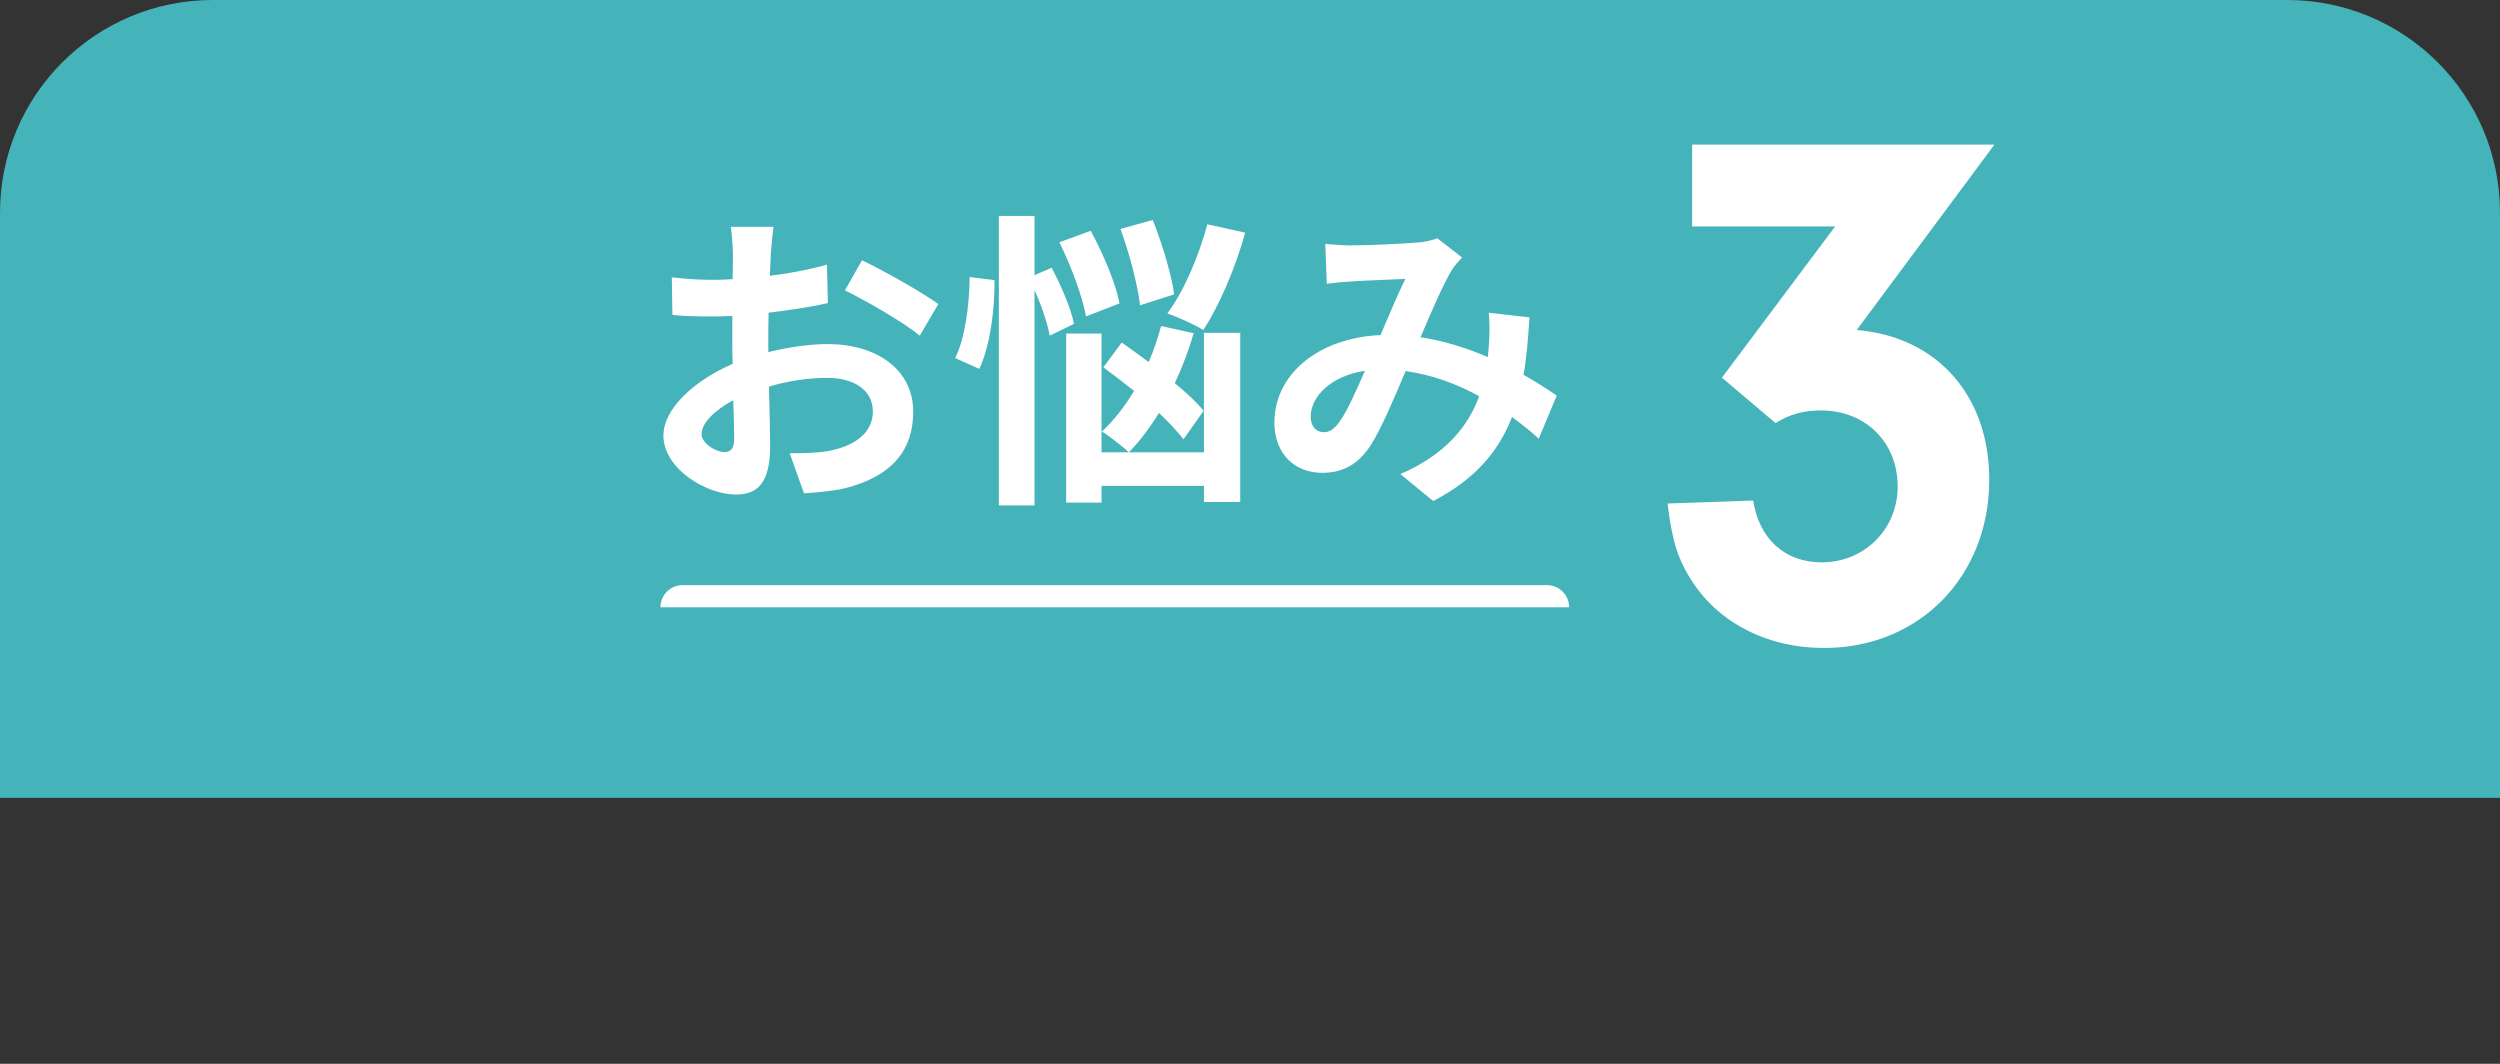
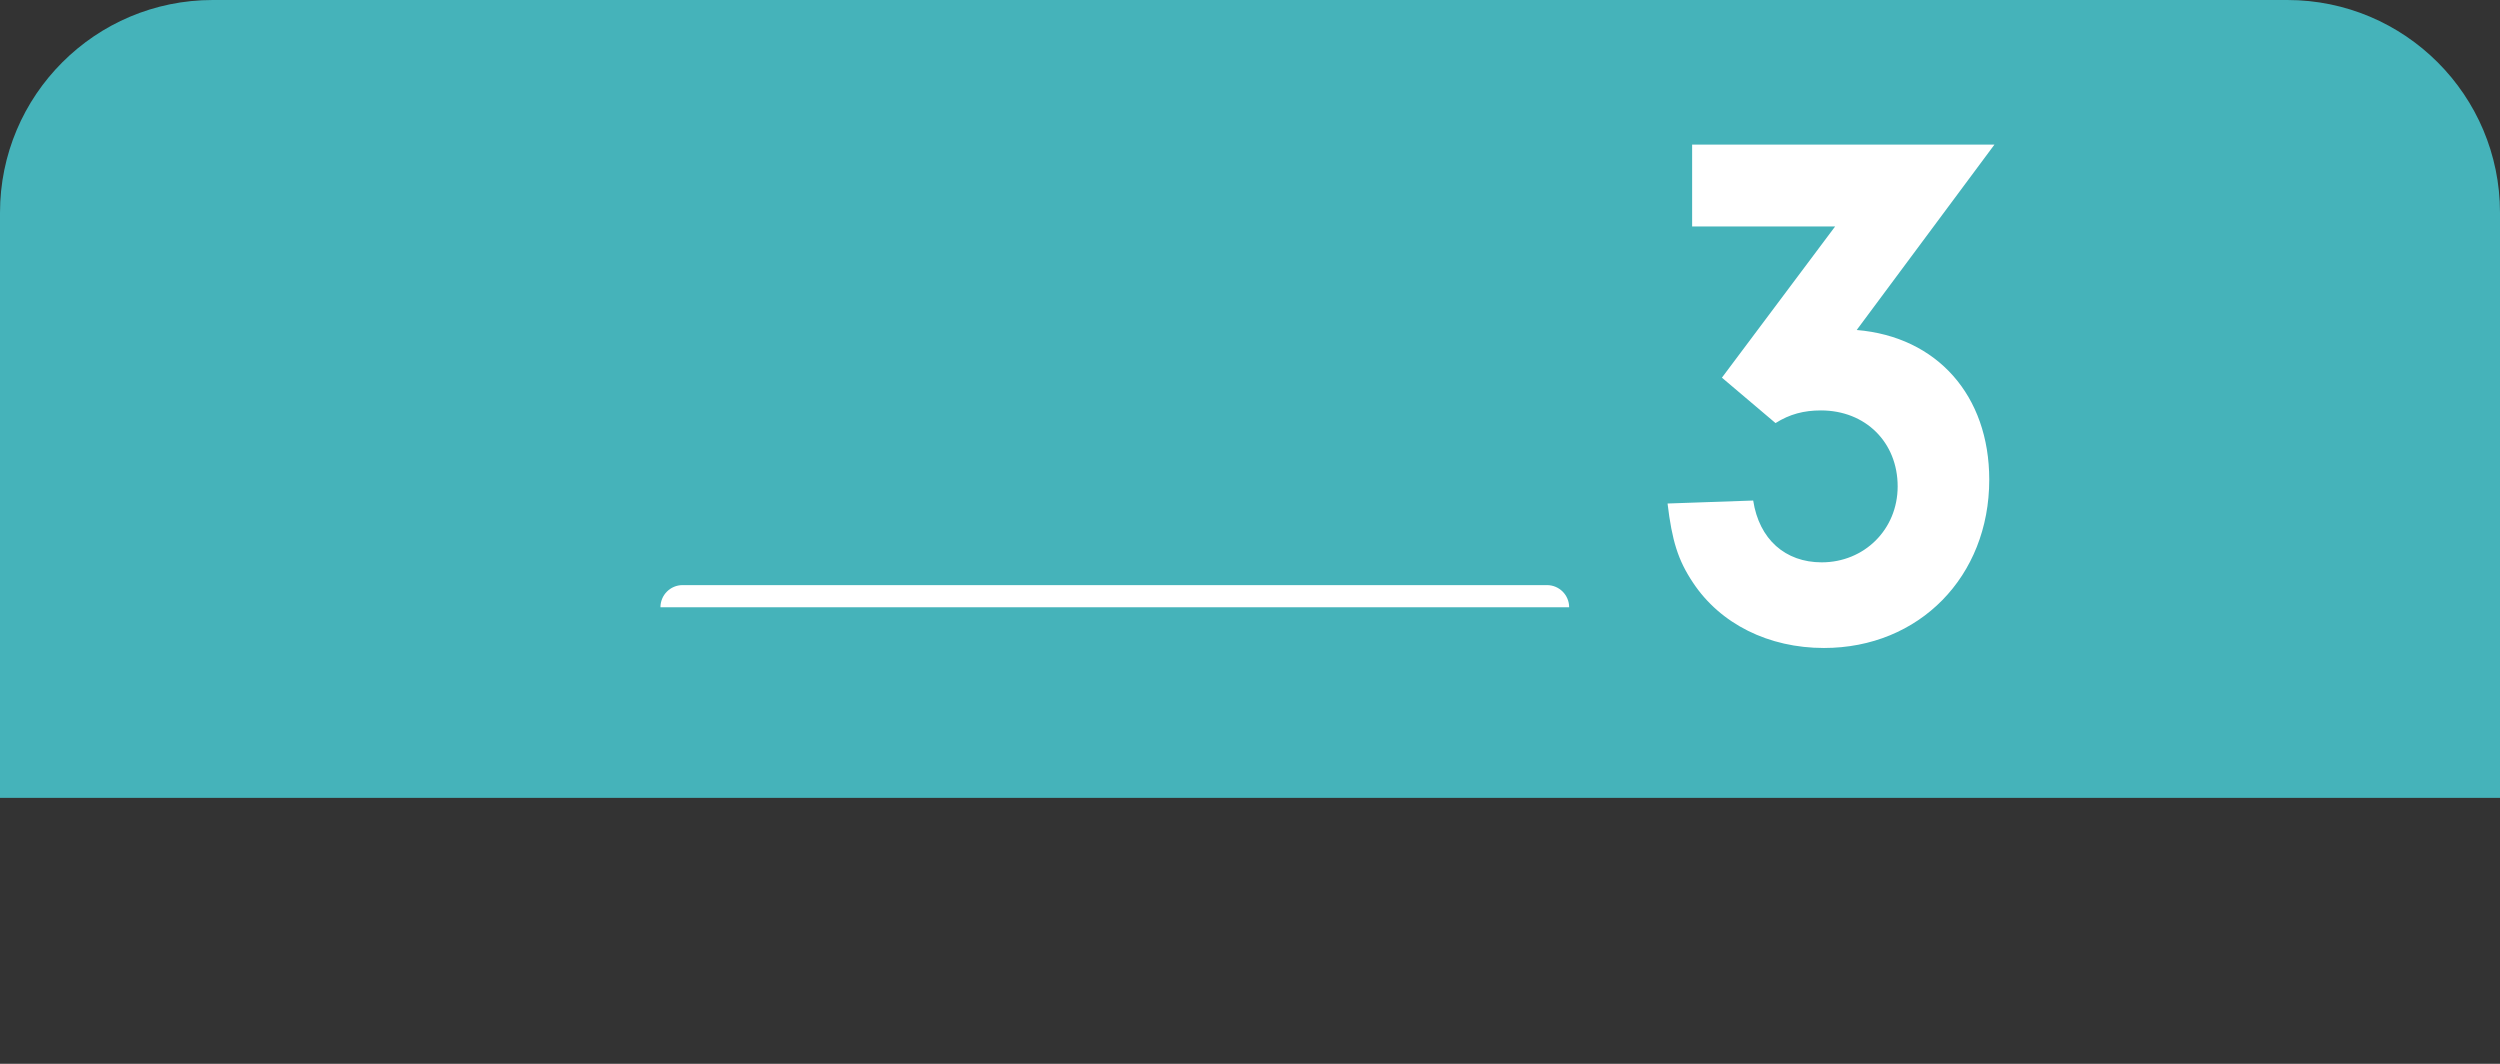
<svg xmlns="http://www.w3.org/2000/svg" width="94" height="40" viewBox="0 0 94 40" fill="none">
  <rect x="0" y="0" width="94" height="40" fill="#333333" stroke="none" />
  <path d="M0 8C0 3.582 3.582 0 8 0H86C90.418 0 94 3.582 94 8V30H0V8Z" fill="#45B3BA" />
  <path d="M69 8.516H63.624V5.436H74.992L69.812 12.408C72.836 12.66 74.796 14.872 74.796 18.036C74.796 21.676 72.164 24.364 68.58 24.364C66.508 24.364 64.688 23.468 63.652 21.9C63.092 21.06 62.868 20.332 62.7 18.932L65.92 18.82C66.144 20.276 67.124 21.144 68.496 21.144C70.092 21.144 71.352 19.912 71.352 18.288C71.352 16.636 70.148 15.432 68.468 15.432C67.824 15.432 67.292 15.572 66.76 15.908L64.744 14.2L69 8.516Z" fill="white" />
-   <path d="M29.087 8.527C29.052 8.737 29.005 9.238 28.982 9.542C28.97 9.798 28.958 10.078 28.947 10.37C29.717 10.277 30.487 10.125 31.093 9.95L31.128 11.397C30.463 11.548 29.658 11.665 28.9 11.758C28.888 12.108 28.888 12.47 28.888 12.808C28.888 12.948 28.888 13.088 28.888 13.24C29.682 13.042 30.487 12.937 31.128 12.937C32.925 12.937 34.337 13.87 34.337 15.48C34.337 16.857 33.613 17.895 31.758 18.362C31.222 18.478 30.708 18.513 30.23 18.548L29.693 17.043C30.218 17.043 30.72 17.032 31.128 16.962C32.073 16.787 32.82 16.32 32.82 15.468C32.82 14.675 32.12 14.208 31.105 14.208C30.382 14.208 29.623 14.325 28.912 14.535C28.935 15.457 28.958 16.367 28.958 16.763C28.958 18.21 28.445 18.595 27.675 18.595C26.543 18.595 24.945 17.615 24.945 16.378C24.945 15.363 26.112 14.302 27.547 13.683C27.535 13.403 27.535 13.123 27.535 12.855C27.535 12.528 27.535 12.202 27.535 11.875C27.313 11.887 27.103 11.898 26.917 11.898C26.135 11.898 25.68 11.887 25.283 11.84L25.26 10.428C25.948 10.51 26.45 10.522 26.87 10.522C27.08 10.522 27.313 10.51 27.547 10.498C27.558 10.09 27.558 9.752 27.558 9.553C27.558 9.308 27.512 8.737 27.477 8.527H29.087ZM32.412 9.787C33.31 10.218 34.663 10.988 35.282 11.432L34.582 12.622C34.022 12.143 32.493 11.268 31.77 10.918L32.412 9.787ZM26.38 16.32C26.38 16.682 26.928 16.997 27.232 16.997C27.442 16.997 27.605 16.903 27.605 16.507C27.605 16.215 27.593 15.678 27.57 15.048C26.858 15.433 26.38 15.912 26.38 16.32ZM45.397 8.433L46.82 8.748C46.447 10.102 45.828 11.513 45.245 12.412C44.93 12.202 44.265 11.922 43.892 11.782C44.51 10.965 45.07 9.647 45.397 8.433ZM44.148 11.07L42.865 11.478C42.783 10.743 42.468 9.53 42.13 8.608L43.343 8.27C43.705 9.18 44.055 10.347 44.148 11.07ZM42.095 11.408L40.835 11.898C40.707 11.175 40.275 9.997 39.832 9.11L41.01 8.678C41.477 9.53 41.955 10.662 42.095 11.408ZM36.46 10.417L37.393 10.533C37.405 11.642 37.23 12.995 36.822 13.87L35.912 13.462C36.285 12.738 36.448 11.467 36.46 10.417ZM40.38 12.178L39.47 12.622C39.388 12.167 39.167 11.502 38.898 10.907V19.003H37.557V8.118H38.898V10.347L39.54 10.067C39.902 10.743 40.275 11.607 40.38 12.178ZM45.257 15.445L44.498 16.518C44.277 16.227 43.95 15.877 43.577 15.527C43.227 16.098 42.842 16.6 42.445 17.008C42.223 16.798 41.722 16.402 41.43 16.227C41.873 15.818 42.282 15.293 42.643 14.698C42.247 14.383 41.85 14.08 41.488 13.812L42.177 12.878C42.492 13.1 42.842 13.357 43.192 13.613C43.378 13.182 43.53 12.727 43.658 12.26L44.883 12.528C44.697 13.17 44.452 13.812 44.172 14.407C44.615 14.768 45 15.13 45.257 15.445ZM45.268 17.008V12.517H46.633V18.875H45.268V18.268H41.418V18.898H40.088V12.54H41.418V17.008H45.268ZM49.83 9.168C50.145 9.203 50.542 9.227 50.798 9.227C51.463 9.227 52.7 9.168 53.248 9.122C53.54 9.11 53.843 9.04 54.042 8.958L54.975 9.682C54.812 9.857 54.672 10.008 54.578 10.172C54.275 10.673 53.832 11.688 53.412 12.68C54.322 12.82 55.185 13.1 55.943 13.427C55.955 13.287 55.967 13.158 55.978 13.03C56.013 12.575 56.013 12.108 55.978 11.758L57.507 11.933C57.46 12.715 57.402 13.438 57.285 14.092C57.775 14.372 58.195 14.64 58.533 14.873L57.857 16.495C57.553 16.215 57.215 15.947 56.853 15.678C56.34 16.997 55.453 18.023 53.89 18.84L52.653 17.825C54.415 17.067 55.232 15.958 55.617 14.897C54.788 14.442 53.855 14.092 52.852 13.952C52.432 14.943 51.942 16.11 51.533 16.752C51.067 17.452 50.507 17.778 49.713 17.778C48.687 17.778 47.917 17.067 47.917 15.888C47.917 14.08 49.562 12.703 51.907 12.598C52.233 11.828 52.572 11.035 52.84 10.487C52.373 10.51 51.37 10.545 50.833 10.58C50.6 10.592 50.192 10.627 49.888 10.673L49.83 9.168ZM49.282 15.667C49.282 16.052 49.503 16.25 49.772 16.25C50.005 16.25 50.168 16.133 50.378 15.842C50.682 15.41 50.997 14.675 51.323 13.94C50.017 14.138 49.282 14.932 49.282 15.667Z" fill="white" />
  <path d="M24.833 22.833C24.833 22.373 25.206 22 25.666 22H58.166C58.627 22 59 22.373 59 22.833H24.833Z" fill="white" />
</svg>